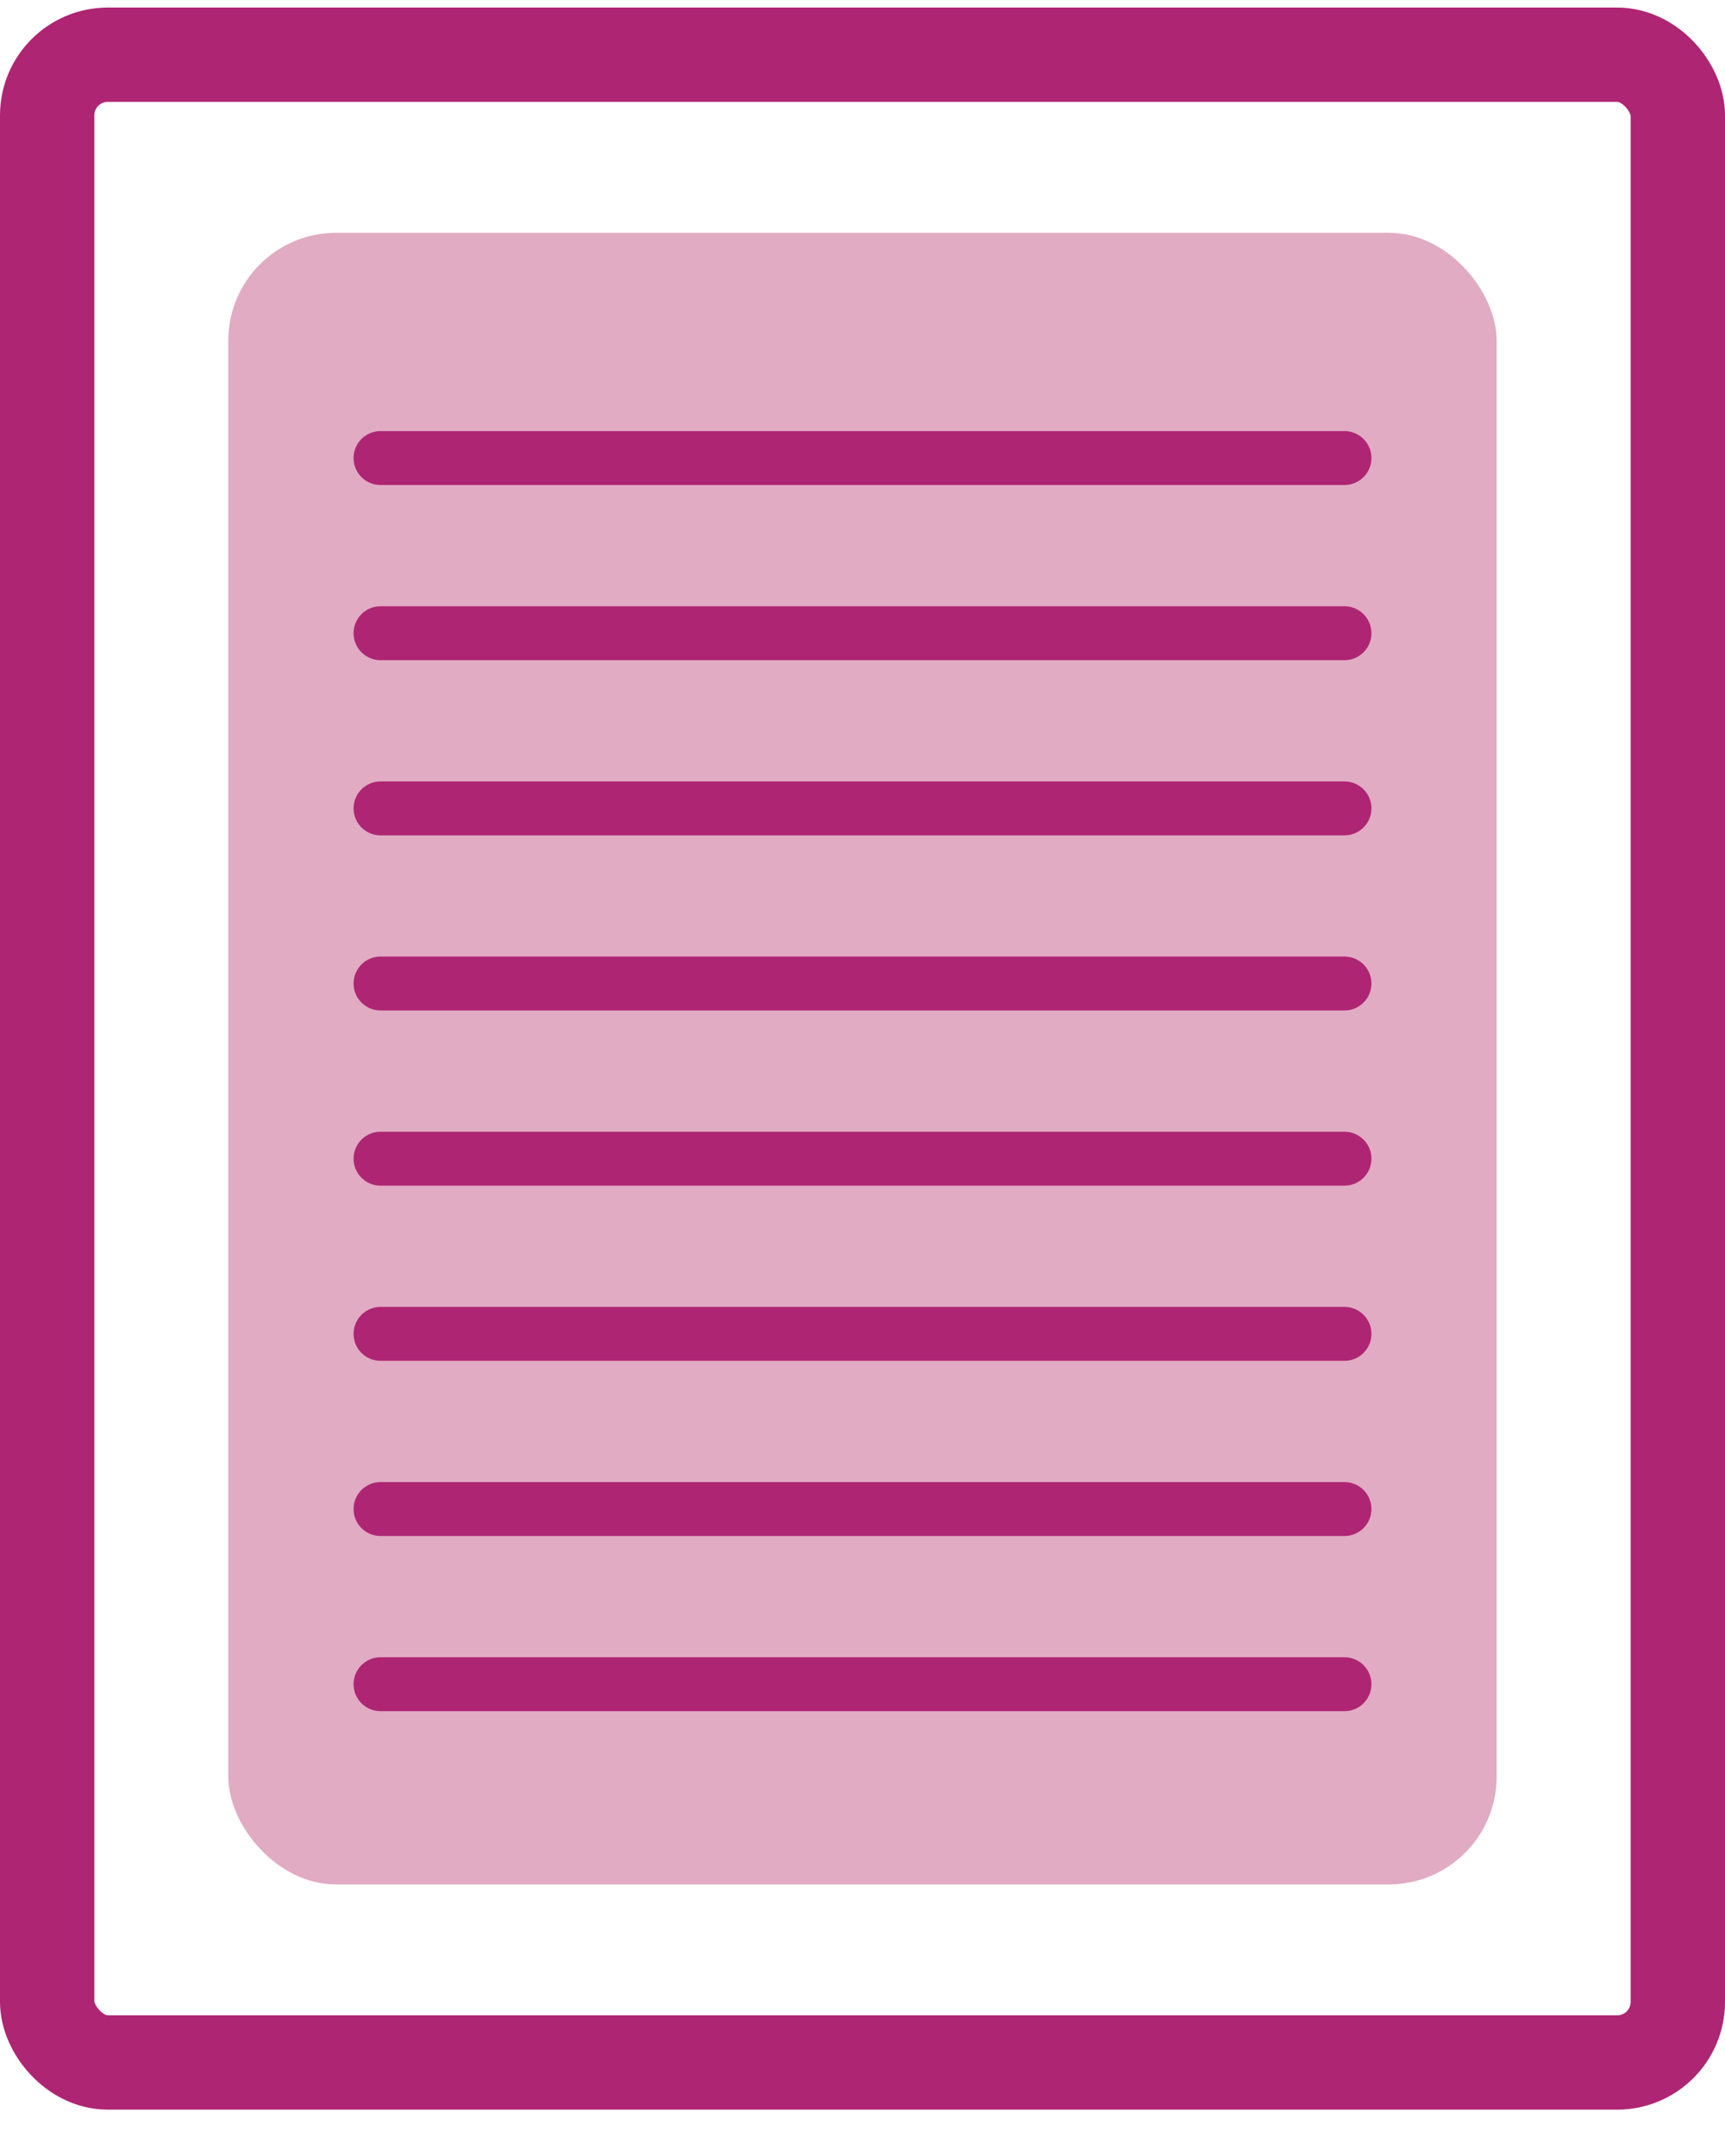
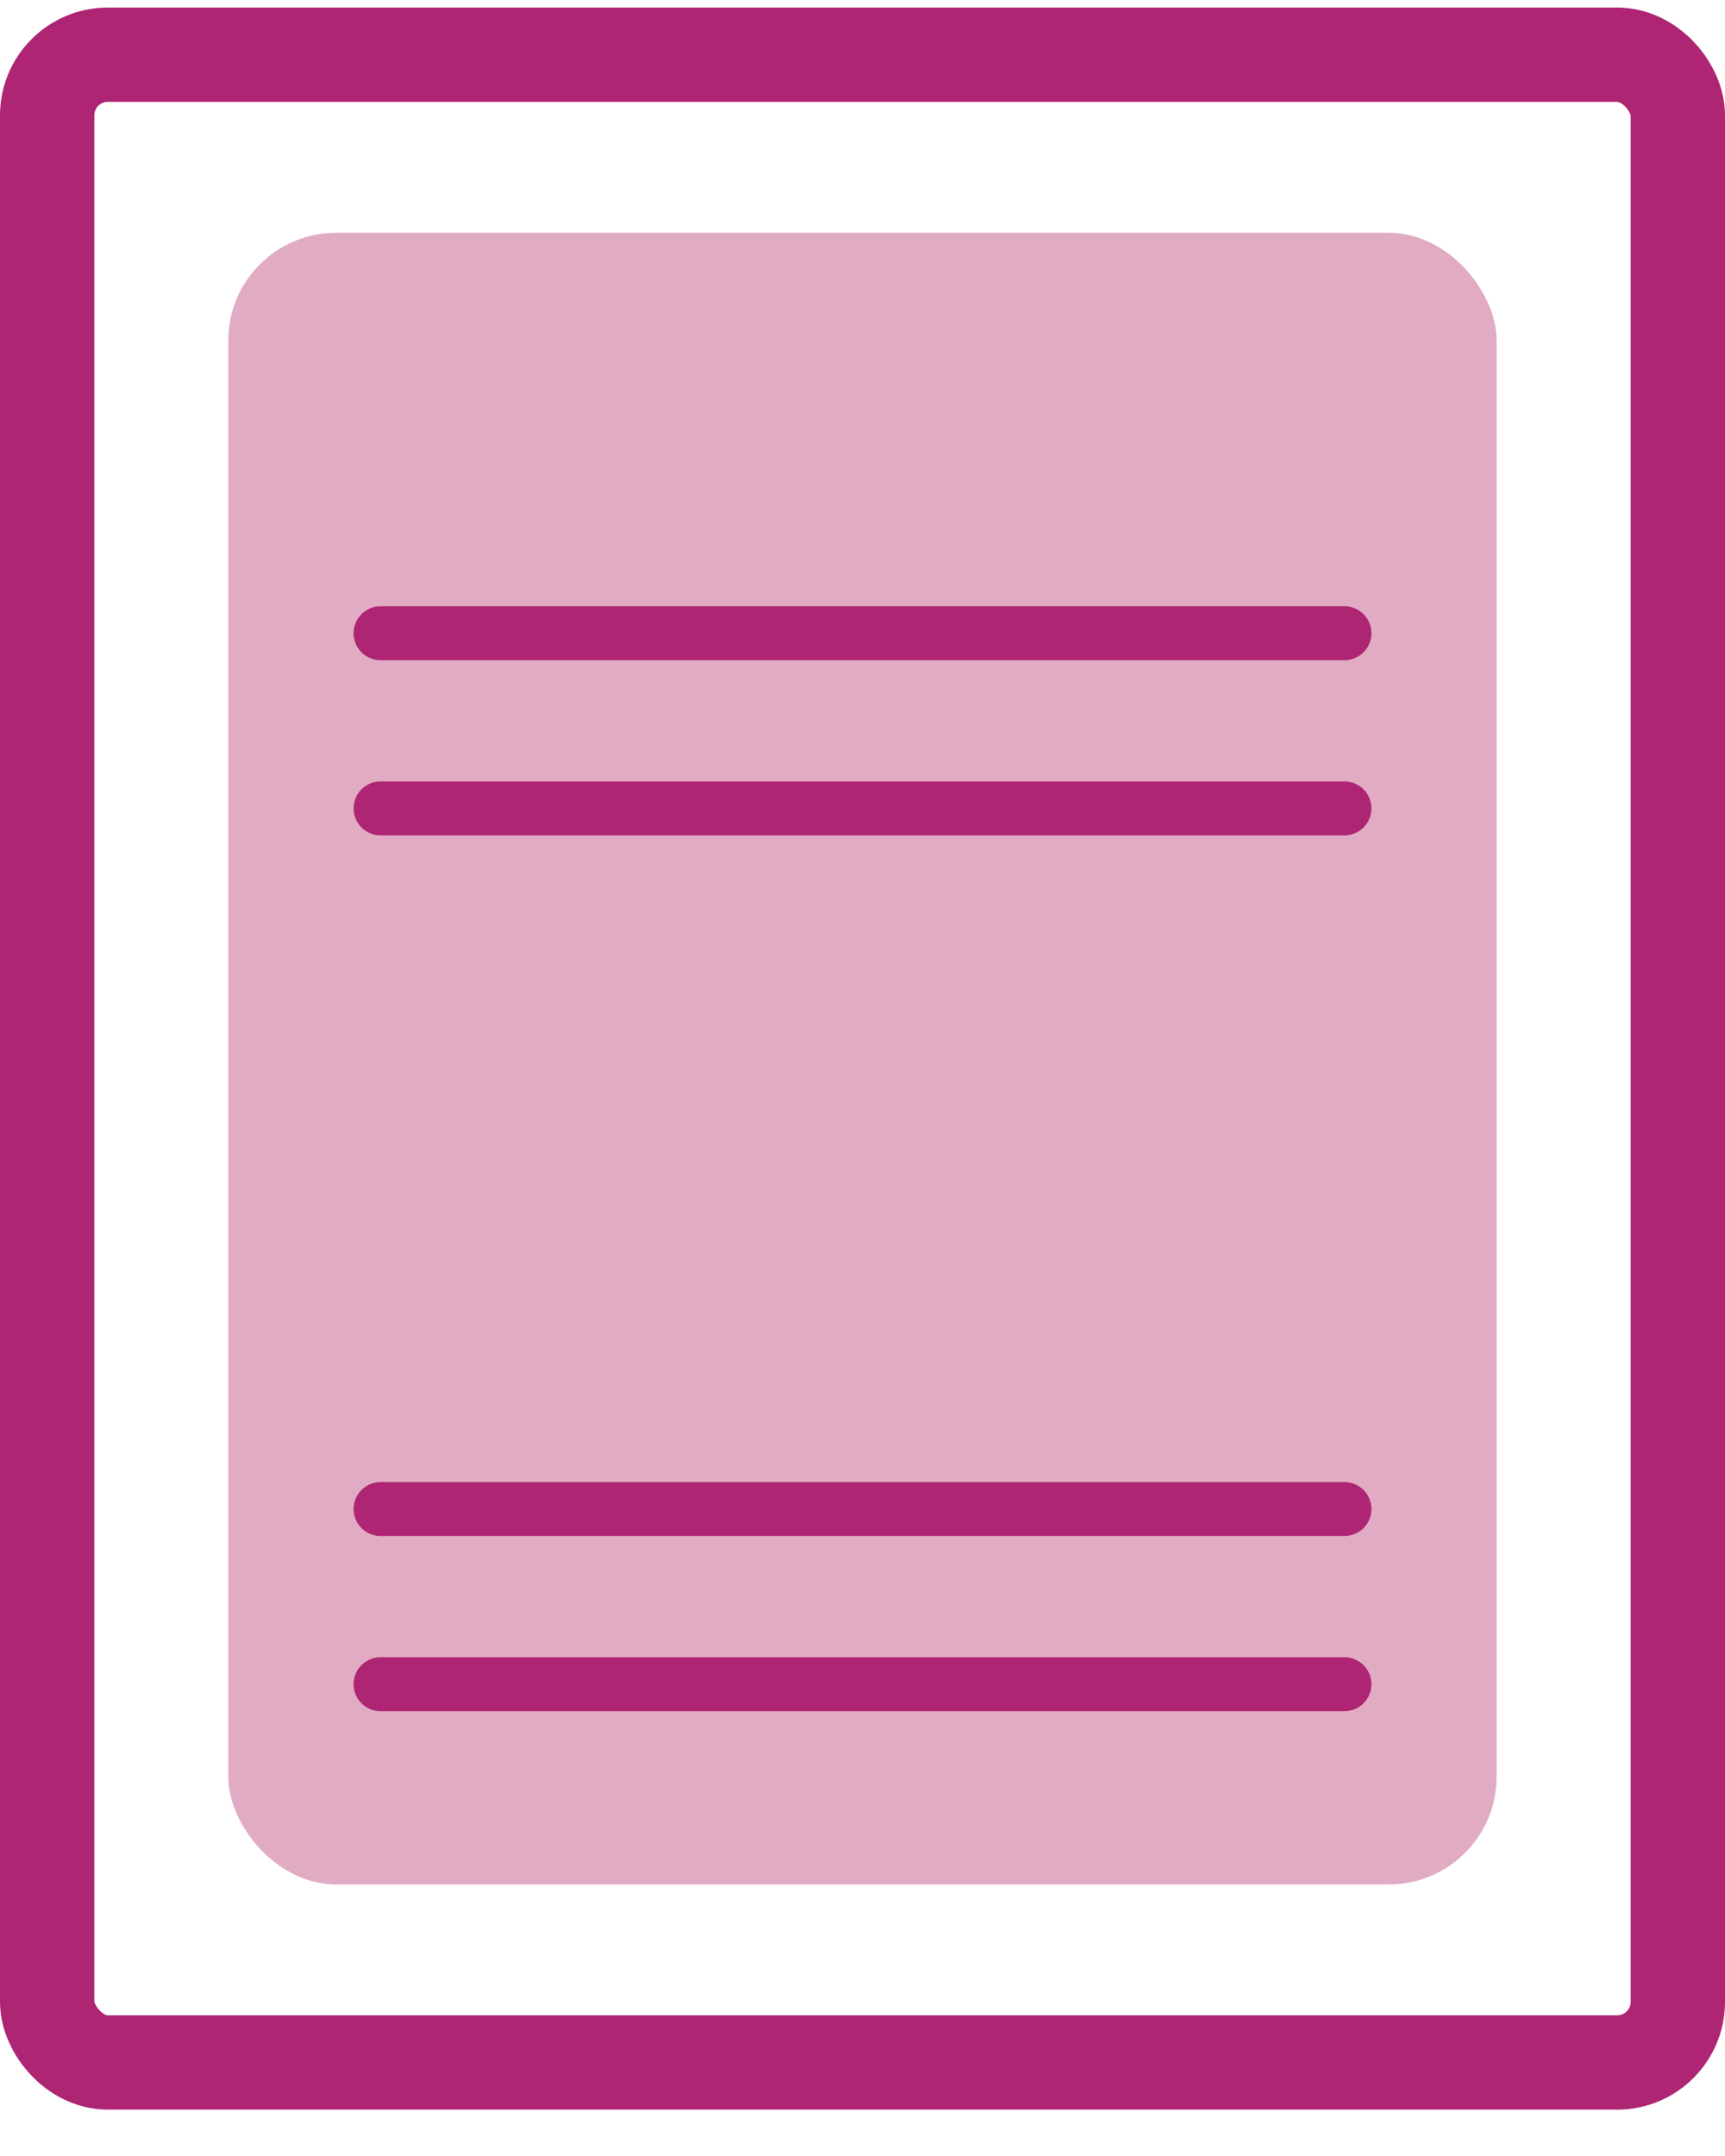
<svg xmlns="http://www.w3.org/2000/svg" width="32" height="40" viewBox="0 0 32 40" fill="none">
  <rect x="0.875" y="1.015" width="30.25" height="37.25" rx="1.125" stroke="#AE2573" stroke-width="1.75" />
  <rect x="4.235" y="4.319" width="23.529" height="30.643" rx="2" fill="#E1ABC3" />
-   <path d="M7.059 8.498H24.941" stroke="#AE2573" stroke-linecap="round" />
  <path d="M7.059 11.748H24.941" stroke="#AE2573" stroke-linecap="round" />
  <path d="M7.059 14.998H24.941" stroke="#AE2573" stroke-linecap="round" />
-   <path d="M7.059 18.247H24.941" stroke="#AE2573" stroke-linecap="round" />
-   <path d="M7.059 21.497H24.941" stroke="#AE2573" stroke-linecap="round" />
-   <path d="M7.059 24.747H24.941" stroke="#AE2573" stroke-linecap="round" />
  <path d="M7.059 27.997H24.941" stroke="#AE2573" stroke-linecap="round" />
  <path d="M7.059 31.247H24.941" stroke="#AE2573" stroke-linecap="round" />
</svg>